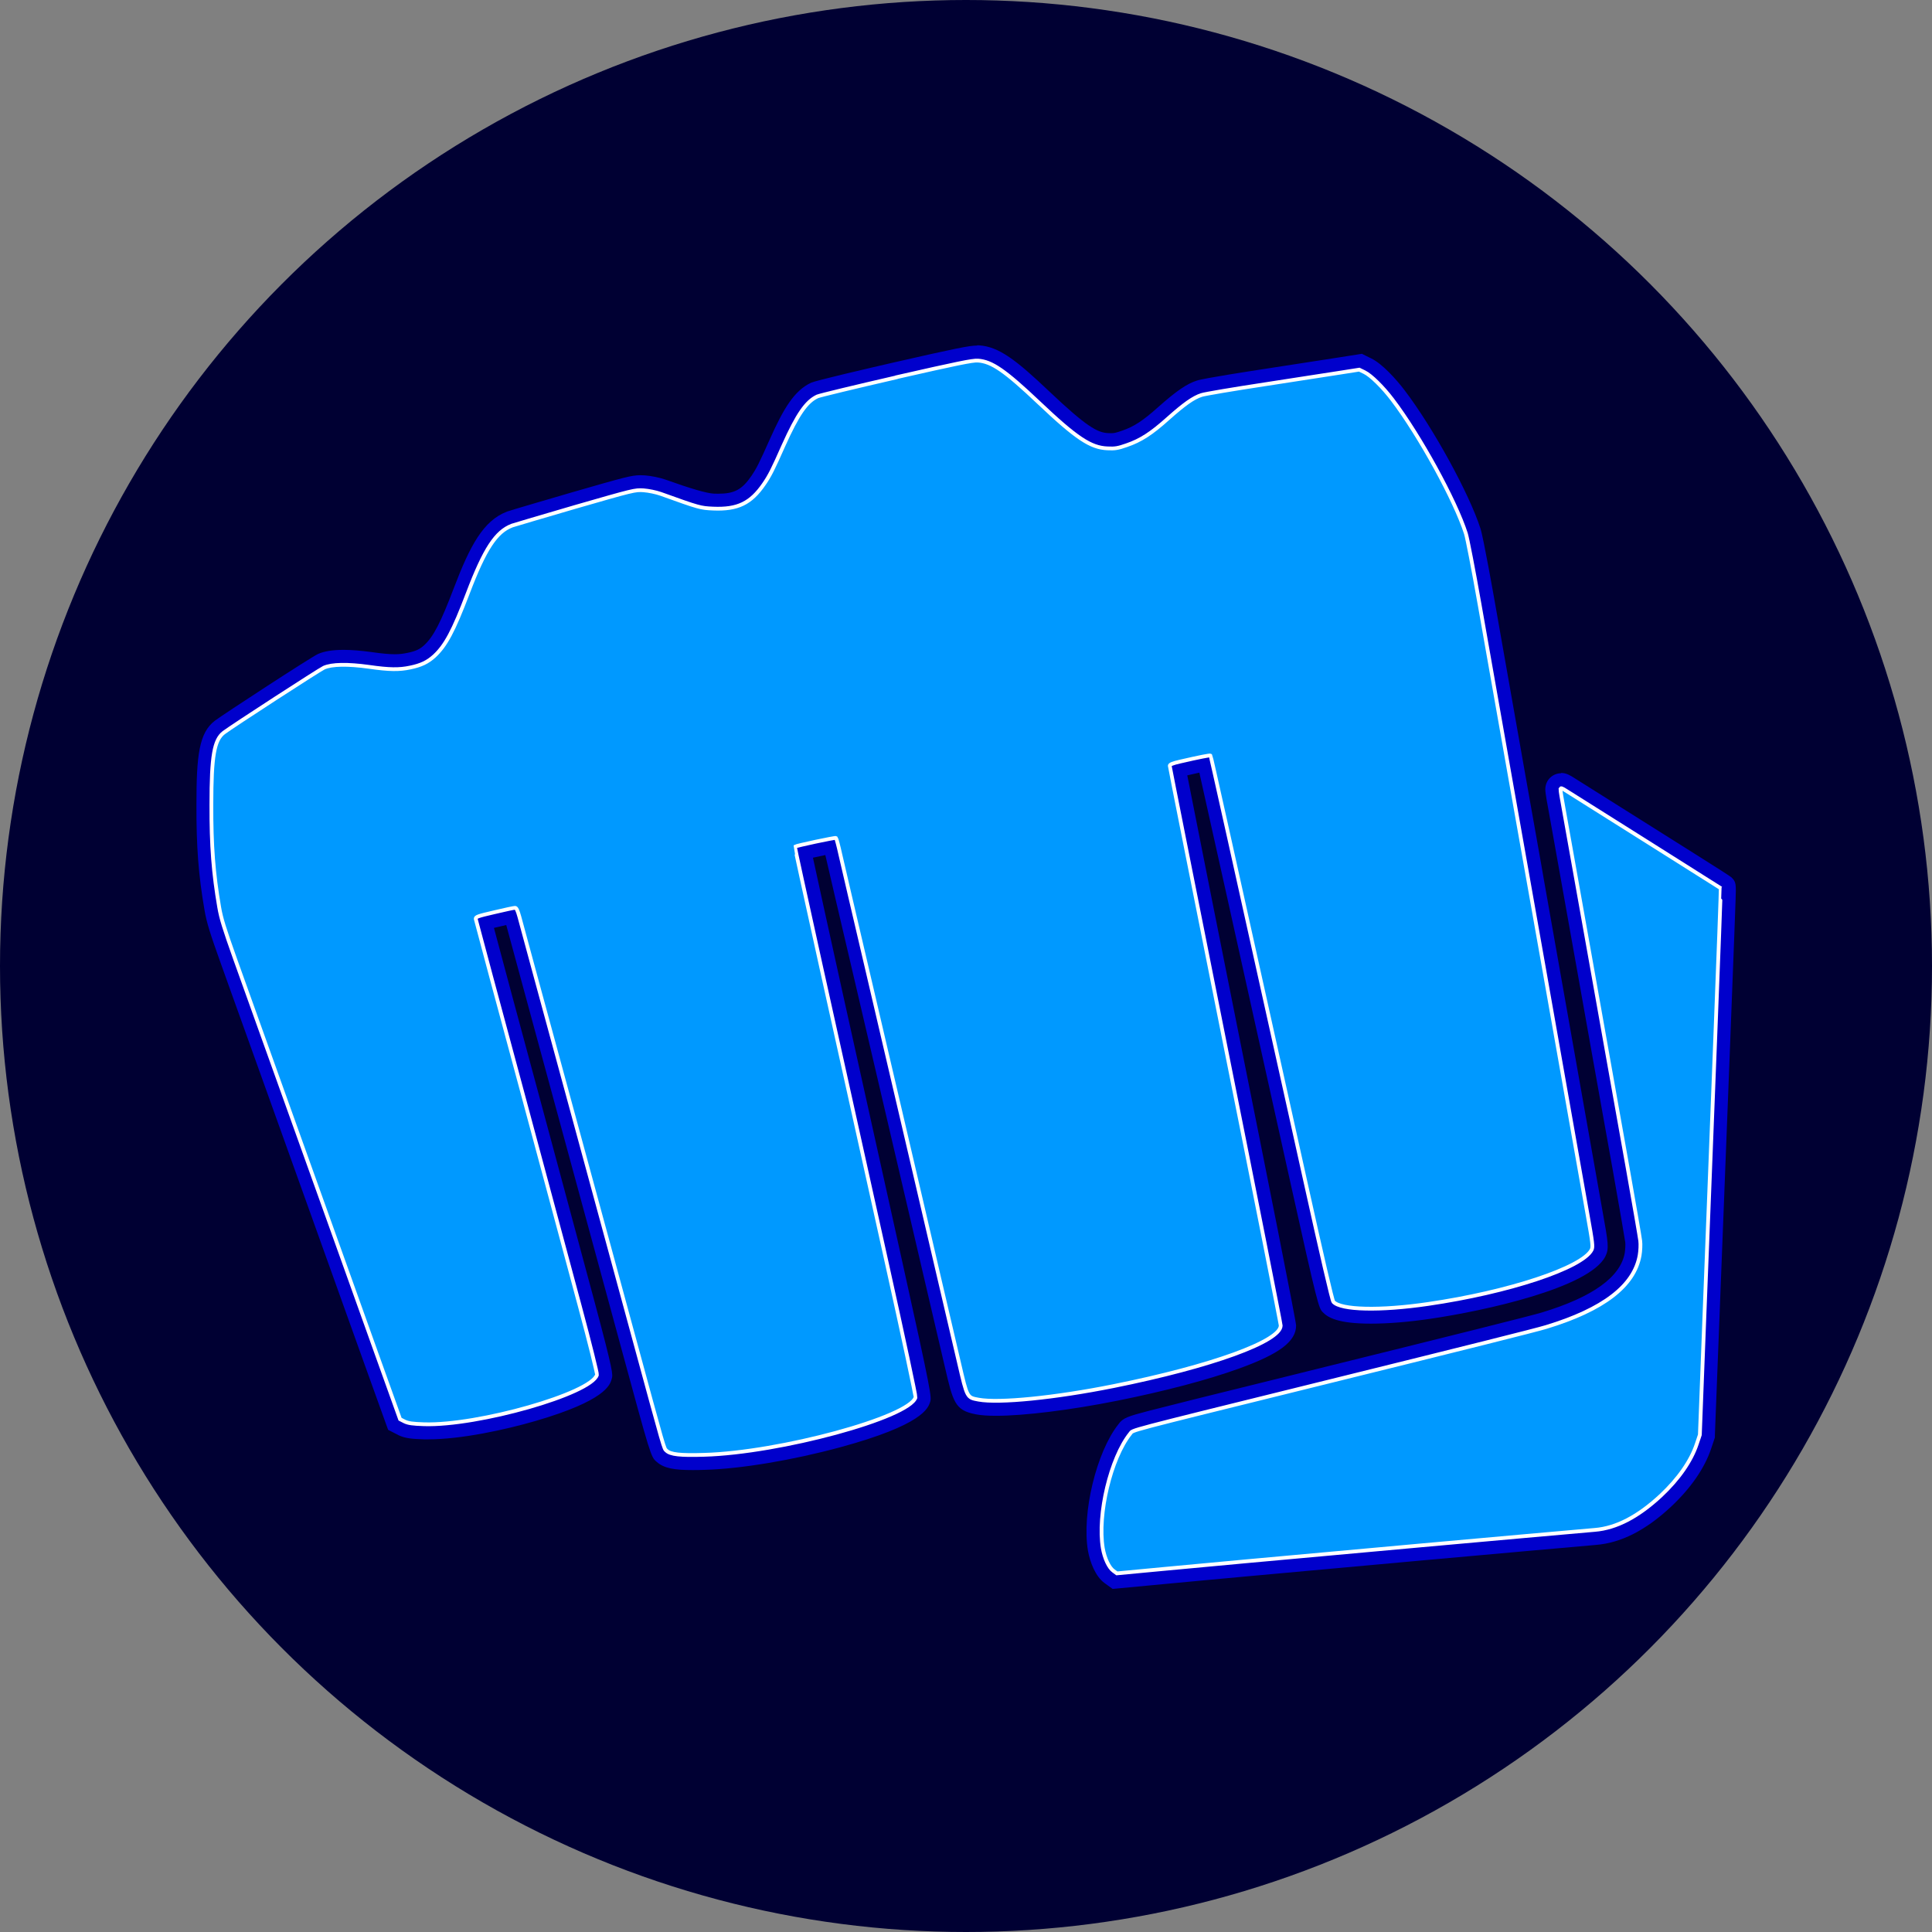
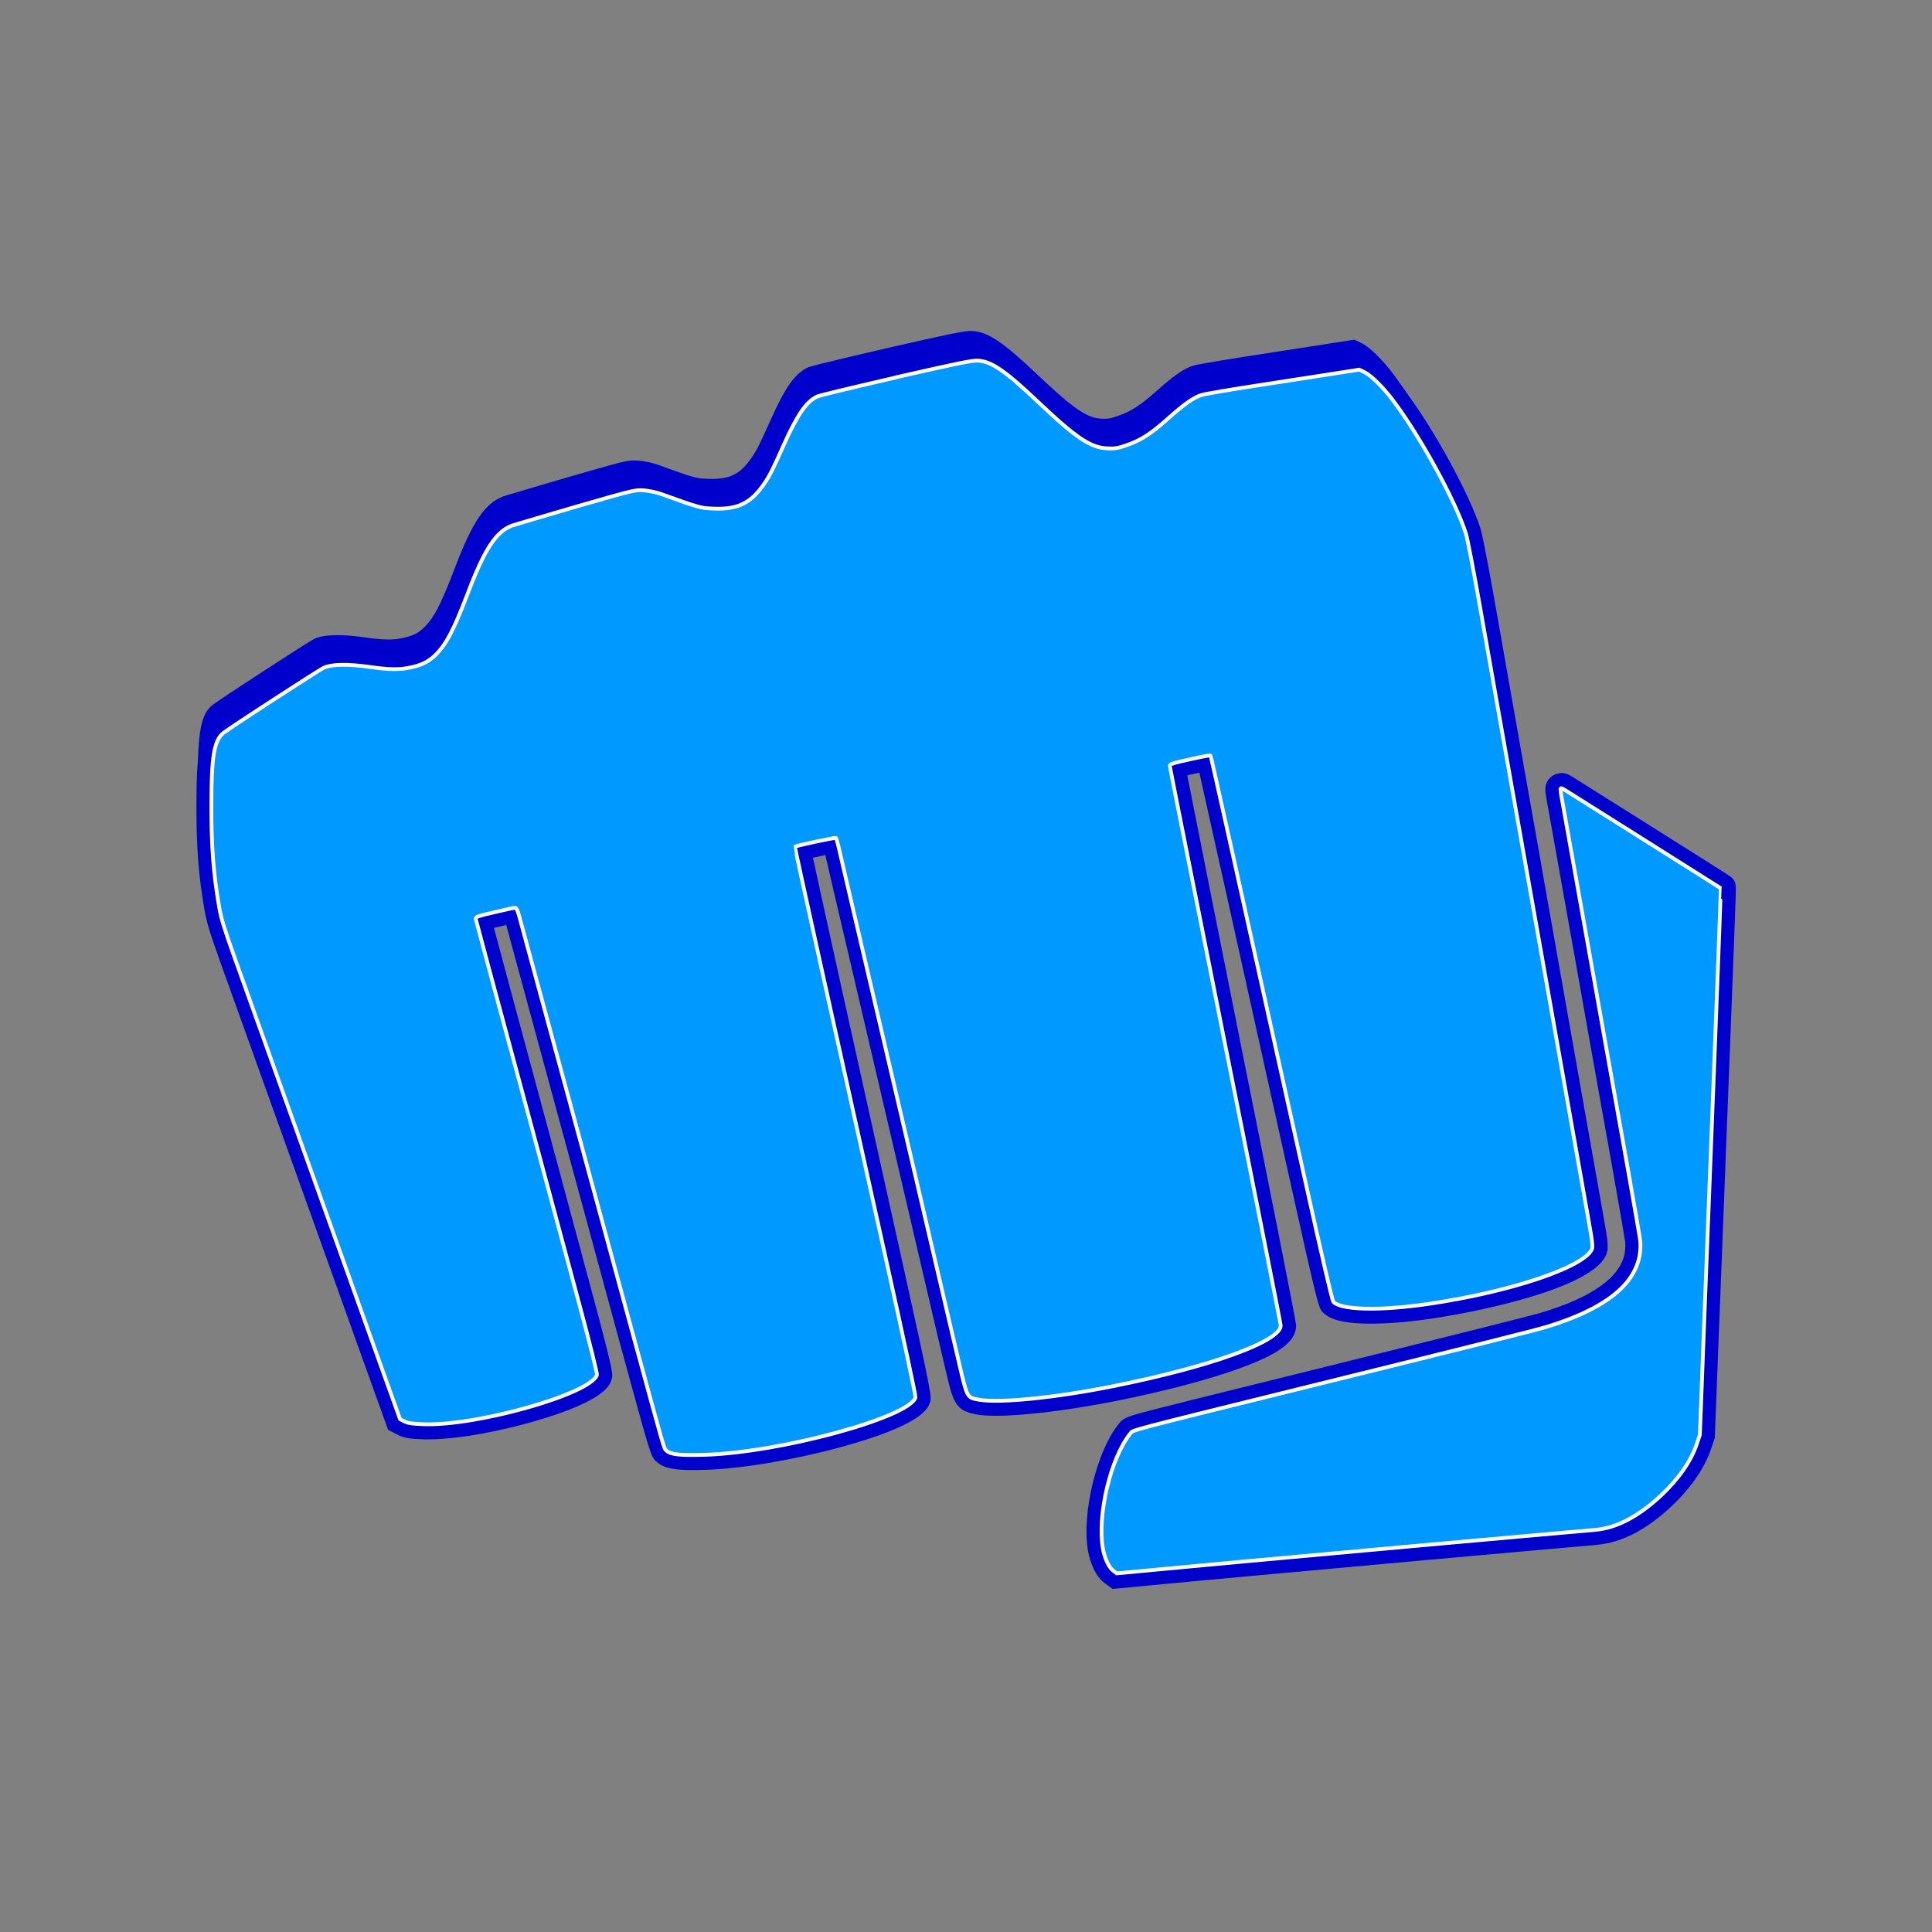
<svg xmlns="http://www.w3.org/2000/svg" viewBox="0 0 256 256">
  <rect x="0" y="0" width="256" height="256" fill="#808080" stroke="none" />
  <defs>
    <style>
      .cls-1 {
        fill: #09f;
        stroke: #fff;
        stroke-width: .5px;
      }

      .cls-2 {
        fill: #00c;
      }

      .cls-2, .cls-3 {
        stroke-width: 0px;
      }

      .cls-3 {
        fill: #003;
      }
    </style>
  </defs>
  <g id="Layer_3" data-name="Layer 3">
-     <circle class="cls-3" cx="128" cy="128" r="128" />
-   </g>
+     </g>
  <g id="Layer_1" data-name="Layer 1">
    <g>
-       <path class="cls-2" d="M146.94,208.97c-.98-.7-1.59-2.4-1.81-3.64-.8-4.76,1.07-12.53,3.85-16q.49-.72,21.9-6.01l2.81-.7c19.38-4.79,29.47-7.32,30.86-7.74,7.15-2.16,11.09-5.1,11.72-8.72.08-.51.12-1.27.07-1.61-.04-.36-.61-3.75-1.65-9.59-.52-2.86-1.16-6.5-1.75-9.79l-1.07-5.97c-.47-2.64-1.05-5.89-1.51-8.46l-4.2-23.58s-.41-2.15-.41-2.56c0-.76.55-1.15,1.09-1.15.4,0,.72.19,1.3.56.44.28,15.61,9.83,15.61,9.83q4.84,3.05,4.94,3.15.35.35-.46,21.09s-1.23,31.81-1.41,36.19l-.62,16.04-.45,1.36c-.8,2.41-2.54,4.91-5.02,7.24-3.21,2.99-6.27,4.57-9.38,4.82-7.21.62-38.29,3.42-46.19,4.16-1.6.15-10.98,1.02-10.98,1.02l-6.52.61-.76-.55ZM91.72,193.8c-2.36,0-3.44-.23-4.1-.87q-.52-.44-4.46-14.95l-.23-.84c-1.72-6.32-5.74-21.09-8.93-32.83l-3.41-12.55c-1.57-5.78-2.61-9.6-2.72-10.02-.04-.13-.07-.24-.1-.33-.45.1-1.17.26-2.03.46-.39.09-1.06.25-1.54.38.7,2.64,3.47,12.97,6.02,22.41l.8,2.97c1.13,4.22,3.19,11.86,6.79,25.22,2.42,9.05,2.34,9.34,2.27,9.62-1.04,3.3-16.37,7.28-23.32,7.28-.2,0-.39,0-.58,0-1.51-.05-2.26-.12-2.97-.45l-.99-.51-3.31-9.2c-1.74-4.86-3.61-10.1-4.17-11.64-.81-2.25-14.53-40.5-14.53-40.5-1.4-3.93-1.88-5.42-2.16-7.05-.78-4.51-1.06-8.24-1.05-13.77,0-6.86.44-9.08,2.03-10.3.99-.75,12.58-8.32,13.46-8.73.71-.32,1.69-.47,3-.47,1.01,0,2.2.09,3.53.28,1.45.21,2.46.3,3.27.3.66,0,1.23-.06,1.85-.2,1.26-.26,1.98-.59,2.73-1.28,1.37-1.27,2.35-3.13,4.18-7.95,2.36-6.19,3.99-8.6,6.44-9.54.37-.13,4.73-1.42,8.44-2.5,6.96-2.01,7.86-2.26,8.9-2.26.17,0,.33,0,.51.02.75.05,1.81.27,2.53.52,5.08,1.83,5.11,1.83,6.66,1.9.21,0,.41.01.61.01,2.47,0,3.8-.71,5.26-2.83.7-1.03,1.12-1.87,2.51-4.98,1.98-4.41,3.23-6.16,4.96-6.97.67-.3,10.27-2.51,10.67-2.6,8.06-1.84,10-2.23,10.9-2.23.06,0,.12,0,.17,0,2.14.15,4.01,1.4,8.71,5.85,4.71,4.45,6.52,5.7,8.42,5.78.17,0,.31.01.45.01.54,0,.87-.07,1.74-.38,1.72-.58,3.02-1.43,5.17-3.35,2.27-2.02,3.57-2.92,4.79-3.3.65-.23,6.39-1.13,8.55-1.46,4.22-.66,12.82-1.99,12.82-1.99l.99.48c1.16.56,2.91,2.42,4.05,3.92,3.66,4.82,8.47,13.59,9.9,18.05.25.76,1.24,6.11,1.85,9.51l4.14,23.45,4.38,24.7c.94,5.29,2.46,13.84,3.36,19,.54,3.03,1.14,6.4,1.62,9.14l.8,4.52c.73,4.08.81,4.63.46,5.33-1.62,3.14-12.75,6.32-22.4,7.72-2.85.42-5.54.64-7.77.64-4.55,0-5.4-.93-5.68-1.24-.26-.26-.41-.41-4.01-16.66-8.22-37.07-11.5-51.86-12.29-55.3-.54.1-1.46.3-3.03.66-.2.05-.36.09-.49.12.7,3.63,4.17,21.02,7.21,36.3.07.37,7.37,36.79,7.37,37.34,0,3.97-16.03,7.62-22.93,9-6.08,1.22-12.15,1.97-15.83,1.97-1.02,0-1.85-.06-2.46-.17-2.17-.42-2.28-.9-3.35-5.53,0,0-2.12-9.1-2.74-11.72-.8-3.46-1.77-7.64-2.36-10.16l-.29-1.26c-1.13-4.8-2.69-11.47-6.04-25.85l-.68-2.92c-1.74-7.4-3.36-14.4-3.63-15.56-.12-.53-.22-.98-.31-1.32-.94.18-2.58.53-3.57.76.96,4.52,5.73,26.11,11.96,54.11,3.98,17.89,3.89,18.17,3.81,18.44-1.13,3.57-19.7,8.05-28.92,8.31-.61.02-1.16.03-1.64.03Z" />
+       <path class="cls-2" d="M146.94,208.97c-.98-.7-1.59-2.4-1.81-3.64-.8-4.76,1.07-12.53,3.85-16q.49-.72,21.9-6.01l2.81-.7c19.38-4.79,29.47-7.32,30.86-7.74,7.15-2.16,11.09-5.1,11.72-8.72.08-.51.12-1.27.07-1.61-.04-.36-.61-3.75-1.65-9.59-.52-2.86-1.16-6.5-1.75-9.79l-1.07-5.97c-.47-2.64-1.05-5.89-1.51-8.46l-4.2-23.58s-.41-2.15-.41-2.56c0-.76.55-1.15,1.09-1.15.4,0,.72.19,1.3.56.44.28,15.61,9.83,15.61,9.83q4.84,3.05,4.94,3.15.35.35-.46,21.09s-1.23,31.81-1.41,36.19l-.62,16.04-.45,1.36c-.8,2.41-2.54,4.91-5.02,7.24-3.21,2.99-6.27,4.57-9.38,4.82-7.21.62-38.29,3.42-46.19,4.16-1.6.15-10.98,1.02-10.98,1.02l-6.52.61-.76-.55ZM91.72,193.8c-2.36,0-3.44-.23-4.1-.87q-.52-.44-4.46-14.95l-.23-.84c-1.72-6.32-5.74-21.09-8.93-32.83l-3.41-12.55c-1.57-5.78-2.61-9.6-2.72-10.02-.04-.13-.07-.24-.1-.33-.45.1-1.17.26-2.03.46-.39.09-1.06.25-1.54.38.7,2.64,3.47,12.97,6.02,22.41c1.13,4.22,3.19,11.86,6.79,25.22,2.42,9.05,2.34,9.34,2.27,9.62-1.04,3.3-16.37,7.28-23.32,7.28-.2,0-.39,0-.58,0-1.51-.05-2.26-.12-2.97-.45l-.99-.51-3.31-9.2c-1.74-4.86-3.61-10.1-4.17-11.64-.81-2.25-14.53-40.5-14.53-40.5-1.4-3.93-1.88-5.42-2.16-7.05-.78-4.51-1.06-8.24-1.05-13.77,0-6.86.44-9.08,2.03-10.3.99-.75,12.58-8.32,13.46-8.73.71-.32,1.69-.47,3-.47,1.01,0,2.2.09,3.53.28,1.45.21,2.46.3,3.27.3.66,0,1.23-.06,1.85-.2,1.26-.26,1.98-.59,2.73-1.28,1.37-1.27,2.35-3.13,4.18-7.95,2.36-6.19,3.99-8.6,6.44-9.54.37-.13,4.73-1.42,8.44-2.5,6.96-2.01,7.86-2.26,8.9-2.26.17,0,.33,0,.51.02.75.05,1.81.27,2.53.52,5.08,1.83,5.11,1.83,6.66,1.9.21,0,.41.01.61.01,2.47,0,3.8-.71,5.26-2.83.7-1.03,1.12-1.87,2.51-4.98,1.98-4.41,3.23-6.16,4.96-6.97.67-.3,10.27-2.51,10.67-2.6,8.06-1.84,10-2.23,10.9-2.23.06,0,.12,0,.17,0,2.14.15,4.01,1.4,8.71,5.85,4.71,4.45,6.52,5.7,8.42,5.78.17,0,.31.01.45.01.54,0,.87-.07,1.74-.38,1.72-.58,3.02-1.43,5.17-3.35,2.27-2.02,3.57-2.92,4.79-3.3.65-.23,6.39-1.13,8.55-1.46,4.22-.66,12.82-1.99,12.82-1.99l.99.48c1.16.56,2.91,2.42,4.05,3.92,3.66,4.82,8.47,13.59,9.9,18.05.25.76,1.24,6.11,1.85,9.51l4.14,23.45,4.38,24.7c.94,5.29,2.46,13.84,3.36,19,.54,3.03,1.14,6.4,1.62,9.14l.8,4.52c.73,4.08.81,4.63.46,5.33-1.62,3.14-12.75,6.32-22.4,7.72-2.85.42-5.54.64-7.77.64-4.55,0-5.4-.93-5.68-1.24-.26-.26-.41-.41-4.01-16.66-8.22-37.07-11.5-51.86-12.29-55.3-.54.1-1.46.3-3.03.66-.2.05-.36.09-.49.12.7,3.63,4.17,21.02,7.21,36.3.07.37,7.37,36.79,7.37,37.34,0,3.97-16.03,7.62-22.93,9-6.08,1.22-12.15,1.97-15.83,1.97-1.02,0-1.85-.06-2.46-.17-2.17-.42-2.28-.9-3.35-5.53,0,0-2.12-9.1-2.74-11.72-.8-3.46-1.77-7.64-2.36-10.16l-.29-1.26c-1.13-4.8-2.69-11.47-6.04-25.85l-.68-2.92c-1.74-7.4-3.36-14.4-3.63-15.56-.12-.53-.22-.98-.31-1.32-.94.18-2.58.53-3.57.76.96,4.52,5.73,26.11,11.96,54.11,3.98,17.89,3.89,18.17,3.81,18.44-1.13,3.57-19.7,8.05-28.92,8.31-.61.02-1.16.03-1.64.03Z" />
      <path class="cls-2" d="M129.45,47.79s.08,0,.11,0c1.83.13,3.6,1.33,8.08,5.58,4.97,4.71,6.86,5.96,9.07,6.05.18,0,.34.01.49.01.68,0,1.13-.1,2.07-.44,1.84-.63,3.25-1.53,5.5-3.55,2.11-1.88,3.35-2.75,4.42-3.1.41-.14,4.19-.78,8.4-1.42,4.22-.66,8.76-1.36,10.08-1.56l2.42-.38.7.34c.84.41,2.41,1.94,3.69,3.63,3.63,4.77,8.35,13.38,9.74,17.75.19.56,1,4.78,1.81,9.38,1.97,11.16,2.17,12.3,4.14,23.45.94,5.28,1.92,10.85,2.19,12.35.27,1.5,1.25,7.07,2.19,12.35.94,5.28,2.45,13.84,3.36,19,.92,5.16,2,11.3,2.42,13.66.69,3.85.73,4.33.55,4.71-1.24,2.39-11.01,5.63-21.65,7.18-2.88.42-5.51.63-7.62.63-2.58,0-4.4-.31-4.95-.91-.16-.16-1.55-6.18-3.77-16.2-10.21-46.04-12.45-56.11-12.51-56.19,0,0-.03,0-.06,0-.29,0-1.64.27-3.96.81-1.02.23-1.38.39-1.38.56,0,.14,3.31,16.79,7.35,37.02,4.05,20.22,7.35,36.93,7.35,37.15,0,2.1-9.19,5.43-22.12,8.02-6.18,1.24-12.09,1.95-15.64,1.95-.94,0-1.71-.05-2.28-.16-1.53-.3-1.5-.2-2.58-4.86-.53-2.27-1.75-7.5-2.72-11.63-.95-4.13-2.16-9.27-2.66-11.41-1.2-5.11-2.89-12.35-6.72-28.77-1.74-7.4-3.36-14.4-3.63-15.56-.25-1.16-.52-2.16-.58-2.2,0,0-.01,0-.03,0-.4,0-5.28,1.04-5.42,1.16-.05.05,5.32,24.33,12.15,55.05,2.16,9.71,3.88,17.78,3.83,17.93-.84,2.66-18,7.32-27.99,7.6-.6.02-1.13.03-1.61.03-2.03,0-2.98-.17-3.41-.59-.34-.31-.16.36-4.42-15.34-1.72-6.32-5.74-21.09-8.93-32.83-3.19-11.74-5.96-21.89-6.13-22.56-.23-.86-.4-1.19-.57-1.19,0,0,0,0-.01,0-.14,0-1.38.27-2.75.59-2.22.52-2.5.63-2.45.89.05.25,3.33,12.48,6.21,23.12.83,3.08,2.89,10.77,7.58,28.19,1.31,4.91,2.31,8.93,2.27,9.1-.76,2.42-15.03,6.54-22.36,6.54-.19,0-.37,0-.55,0-1.55-.05-2.08-.13-2.58-.36l-.61-.31-3.17-8.83c-1.74-4.86-3.61-10.1-4.17-11.65-1.52-4.22-9.6-26.77-11.27-31.43-.8-2.24-2.27-6.32-3.25-9.07-1.42-3.99-1.86-5.38-2.11-6.88-.77-4.44-1.05-8.07-1.03-13.6,0-6.38.38-8.54,1.64-9.51,1.2-.91,12.63-8.32,13.27-8.61.57-.25,1.44-.38,2.58-.38.96,0,2.1.09,3.4.27,1.46.21,2.52.31,3.41.31.76,0,1.4-.07,2.07-.22,1.45-.3,2.31-.72,3.19-1.52,1.5-1.39,2.53-3.31,4.44-8.33,2.24-5.86,3.74-8.15,5.86-8.96.27-.09,4.02-1.2,8.36-2.47,6.64-1.91,7.72-2.22,8.62-2.22.15,0,.29,0,.45.02.67.05,1.64.25,2.27.47,5.18,1.86,5.25,1.88,6.94,1.95.23,0,.45.01.66.01,2.84,0,4.45-.9,6.08-3.27.73-1.08,1.17-1.94,2.6-5.14,1.83-4.07,3-5.78,4.47-6.47.31-.14,5.03-1.28,10.48-2.53,7.59-1.73,9.86-2.21,10.68-2.21M206.85,104.46c.1,0,.32.12.76.41.45.28,5.22,3.28,10.58,6.66,5.36,3.38,9.77,6.14,9.8,6.18.02.02-.31,9.18-.75,20.34-.44,11.16-1.06,27.45-1.41,36.19l-.61,15.9-.41,1.22c-.75,2.25-2.39,4.61-4.75,6.83-2.99,2.78-5.89,4.32-8.77,4.55-7.41.64-38.49,3.44-46.2,4.16-2.66.25-7.61.7-10.98,1.02l-6.14.58-.45-.33c-.59-.42-1.17-1.67-1.41-3-.75-4.46,1.05-11.96,3.64-15.2.41-.5-.98-.14,24.17-6.36,20.56-5.08,29.57-7.35,30.91-7.75,7.6-2.3,11.71-5.46,12.41-9.51.09-.58.14-1.44.08-1.91-.05-.45-.8-4.78-1.66-9.63-.88-4.85-2.13-11.93-2.81-15.76-.69-3.83-1.59-8.96-2.03-11.41s-1.36-7.63-2.05-11.49c-.69-3.88-1.42-7.97-1.63-9.13-.22-1.16-.39-2.24-.39-2.39,0-.1.02-.16.09-.16M129.45,45.79c-1.01,0-2.88.38-11.12,2.26-3.78.87-10.2,2.37-10.85,2.66-2.25,1.05-3.66,3.44-5.47,7.48-1.43,3.22-1.8,3.92-2.42,4.84-1.27,1.85-2.27,2.39-4.43,2.39-.18,0-.37,0-.57-.01q-1.42-.07-6.35-1.84c-.82-.29-1.97-.52-2.8-.58-.21-.01-.39-.02-.58-.02-1.19,0-2.1.26-9.18,2.3-3.28.96-8.07,2.36-8.48,2.51h-.02s-.02.02-.02.02c-3.11,1.19-4.87,4.47-7.02,10.11-1.75,4.6-2.7,6.44-3.93,7.58-.53.48-1.02.78-2.23,1.02-.57.12-1.08.18-1.66.18-.76,0-1.72-.09-3.12-.29-1.39-.19-2.63-.29-3.68-.29-1.45,0-2.56.18-3.39.55-.94.43-12.52,7.98-13.66,8.84-2.1,1.61-2.44,4.59-2.44,11.1-.02,5.59.27,9.37,1.06,13.94.28,1.7.77,3.22,2.2,7.21l1.45,4.05c.67,1.88,1.34,3.74,1.8,5.01.78,2.17,2.94,8.19,5.18,14.44,2.59,7.21,5.28,14.73,6.09,16.99.53,1.46,2.32,6.46,4.17,11.64l3.18,8.84.27.74.7.36.61.31.03.02.03.02c.88.41,1.71.5,3.37.55.2,0,.4,0,.61,0,4.29,0,10.15-1.26,14.2-2.44,9.17-2.67,9.82-4.73,10.06-5.5v-.04s.02-.04.02-.04c.16-.59.23-.83-2.26-10.14-3.58-13.28-5.63-20.91-6.77-25.15l-.82-3.04c-2.29-8.47-4.78-17.73-5.76-21.42.21-.05.4-.09.53-.12.4-.1.77-.18,1.1-.26.36,1.32,1.27,4.68,2.53,9.32l3.44,12.66c3.19,11.74,7.21,26.52,8.93,32.83l.23.85c4.01,14.74,4.03,14.81,4.78,15.45,1,.92,2.5,1.11,4.75,1.11.49,0,1.05,0,1.67-.03,4.76-.13,11.62-1.28,17.89-2.98,10.98-2.98,11.68-5.19,11.95-6.02.19-.64.25-.83-3.78-18.97-5.86-26.33-10.44-47.06-11.75-53.14.53-.12,1.11-.24,1.64-.35.02.11.05.22.08.34.26,1.13,1.88,8.13,3.64,15.59l.43,1.84c3.53,15.13,5.14,22.01,6.29,26.93l.24,1.02c.58,2.49,1.59,6.82,2.42,10.38.6,2.54,1.29,5.49,1.85,7.92l.87,3.72.02.08c1.07,4.64,1.33,5.75,4.04,6.27l.08.02c.7.13,1.57.19,2.66.19,3.74,0,9.88-.76,16.03-1.99,6.35-1.27,12.1-2.79,16.2-4.28,5.35-1.94,7.53-3.59,7.53-5.7,0-.55-4.02-20.72-7.39-37.54-1.86-9.33-5.89-29.52-7.03-35.35.66-.15,1.18-.27,1.6-.36,1.07,4.74,4.43,19.88,12.07,54.34,3.61,16.28,3.75,16.61,4.28,17.15.68.72,2.04,1.52,6.39,1.52,2.28,0,5.01-.22,7.91-.65,7.06-1.03,20.99-4.07,23.14-8.24.53-1.05.39-1.8-.36-5.98-.17-.95-.45-2.53-.78-4.41-.49-2.76-1.09-6.19-1.64-9.26-.91-5.15-2.42-13.71-3.36-18.99-.81-4.57-1.66-9.35-2.04-11.53l-.14-.82-.13-.75c-.38-2.15-1.24-6.98-2.06-11.6l-1.41-7.98-2.73-15.47c-.06-.35-1.51-8.55-1.89-9.67-1.47-4.6-6.26-13.35-10.05-18.32-1.15-1.52-3-3.54-4.41-4.22l-.69-.34-.56-.28-.62.1-2.42.38c-1.33.2-5.86.91-10.09,1.56-1.3.2-7.88,1.21-8.74,1.51-1.32.42-2.71,1.37-5.1,3.49-2.04,1.83-3.25,2.62-4.82,3.15-.86.3-1.07.33-1.43.33-.12,0-.25,0-.4-.01-1.43-.06-2.89-.87-7.79-5.51-4.4-4.17-6.67-5.94-9.32-6.12-.08,0-.16,0-.25,0h0ZM206.85,102.46c-1.03,0-2.09.81-2.09,2.16,0,.46.3,2.09.43,2.76.09.52.3,1.71.58,3.23.3,1.71.68,3.82,1.05,5.88l2.05,11.49.56,3.14c.45,2.54,1.01,5.7,1.47,8.27.28,1.57.66,3.7,1.07,5.99.58,3.28,1.23,6.91,1.75,9.77,1.01,5.71,1.59,9.1,1.64,9.49h0s0,.05,0,.05c.03.2,0,.84-.07,1.32-.56,3.2-4.26,5.87-11.02,7.91-1.38.42-11.45,2.94-30.81,7.73l-2.69.67c-10.57,2.61-15.88,3.93-18.57,4.63-2.73.72-3.41.92-4.01,1.78-2.91,3.67-4.87,11.79-4.03,16.75.27,1.51.99,3.42,2.22,4.3l.44.32.61.44.75-.07,6.14-.58,4.81-.45c2.32-.21,4.62-.43,6.16-.57,7.81-.73,38.89-3.53,46.19-4.16,3.32-.27,6.59-1.93,9.96-5.08,2.61-2.45,4.43-5.1,5.29-7.66l.41-1.22.09-.27v-.29s.62-15.9.62-15.9c.17-4.37.41-10.63.67-17.19.25-6.56.52-13.42.74-19,.22-5.58.41-10.67.55-14.36.07-1.85.12-3.34.16-4.38.08-2.29.08-2.48-.54-3.1q-.18-.18-4.98-3.2l-5.18-3.26c-6.74-4.25-10.21-6.43-10.6-6.67-.58-.37-1.11-.71-1.81-.71h0Z" />
    </g>
    <path class="cls-1" d="M118.78,50c-5.44,1.25-10.16,2.39-10.48,2.53-1.47.69-2.64,2.41-4.47,6.47-1.42,3.21-1.86,4.07-2.6,5.14-1.75,2.55-3.49,3.39-6.74,3.25-1.69-.08-1.77-.09-6.94-1.95-.63-.22-1.59-.42-2.27-.47-1.14-.08-1.36-.02-9.07,2.2-4.35,1.27-8.1,2.38-8.36,2.47-2.13.81-3.63,3.1-5.86,8.96-1.91,5.02-2.94,6.94-4.44,8.33-.88.8-1.74,1.22-3.19,1.52-1.44.31-2.77.3-5.47-.09-2.81-.39-4.92-.36-5.97.11-.64.3-12.07,7.71-13.27,8.61-1.27.97-1.64,3.13-1.64,9.51-.02,5.53.27,9.16,1.03,13.6.25,1.5.69,2.89,2.11,6.88.98,2.75,2.45,6.83,3.25,9.07,1.67,4.66,9.76,27.2,11.27,31.43.56,1.55,2.44,6.79,4.17,11.65l3.17,8.83.61.31c.5.23,1.03.31,2.58.36,7.15.22,22.12-4.05,22.9-6.54.05-.17-.95-4.19-2.27-9.1-4.69-17.42-6.75-25.11-7.58-28.19-2.88-10.65-6.16-22.87-6.21-23.12-.05-.27.23-.38,2.45-.89,1.38-.33,2.61-.59,2.75-.59.17-.02.34.31.58,1.19.17.67,2.94,10.82,6.13,22.56,3.19,11.74,7.21,26.52,8.93,32.83,4.27,15.7,4.08,15.02,4.42,15.34.53.52,1.84.66,5.02.56,9.99-.28,27.14-4.94,27.99-7.6.05-.16-1.67-8.22-3.83-17.93-6.83-30.72-12.2-55-12.15-55.05.14-.13,5.36-1.24,5.44-1.16.06.05.33,1.05.58,2.2.27,1.16,1.89,8.16,3.63,15.56,3.83,16.42,5.52,23.66,6.72,28.77.5,2.14,1.7,7.29,2.66,11.41.97,4.13,2.19,9.37,2.72,11.63,1.08,4.66,1.05,4.57,2.58,4.86,2.7.5,10.1-.23,17.92-1.8,12.93-2.6,22.12-5.93,22.12-8.02,0-.22-3.3-16.93-7.35-37.15-4.03-20.23-7.35-36.88-7.35-37.02,0-.17.36-.33,1.38-.56,2.56-.59,3.94-.86,4.02-.8.06.08,2.3,10.15,12.51,56.19,2.22,10.02,3.61,16.04,3.77,16.2,1,1.09,6.18,1.22,12.57.28,10.65-1.55,20.42-4.78,21.65-7.18.19-.38.14-.86-.55-4.71-.42-2.36-1.5-8.51-2.42-13.66-.91-5.16-2.42-13.71-3.36-19s-1.92-10.85-2.19-12.35-1.25-7.07-2.19-12.35c-1.97-11.15-2.17-12.29-4.14-23.45-.81-4.6-1.63-8.82-1.81-9.38-1.39-4.36-6.11-12.98-9.74-17.75-1.28-1.69-2.85-3.22-3.69-3.63l-.7-.34-2.42.38c-1.33.2-5.86.91-10.08,1.56-4.21.64-7.99,1.28-8.4,1.42-1.08.34-2.31,1.22-4.42,3.1-2.25,2.02-3.66,2.92-5.5,3.55-1.16.41-1.56.47-2.56.42-2.2-.09-4.1-1.34-9.07-6.05-4.49-4.25-6.25-5.46-8.08-5.58-.72-.05-2.83.39-10.79,2.2ZM206.77,104.61c0,.16.17,1.24.39,2.39.2,1.16.94,5.25,1.63,9.13.69,3.86,1.61,9.04,2.05,11.49s1.34,7.58,2.03,11.41,1.94,10.91,2.81,15.76c.86,4.85,1.61,9.18,1.66,9.63.06.47.02,1.33-.08,1.91-.7,4.05-4.82,7.21-12.41,9.51-1.34.41-10.35,2.67-30.91,7.75-25.16,6.22-23.76,5.86-24.17,6.36-2.6,3.24-4.39,10.74-3.64,15.2.23,1.33.81,2.58,1.41,3l.45.33,6.14-.58c3.36-.31,8.32-.77,10.98-1.02,7.71-.72,38.79-3.52,46.2-4.16,2.88-.23,5.78-1.77,8.77-4.55,2.36-2.22,4-4.58,4.75-6.83l.41-1.22.61-15.9c.34-8.74.97-25.03,1.41-36.19s.77-20.33.75-20.34c-.03-.03-4.44-2.8-9.8-6.18s-10.13-6.38-10.58-6.66c-.73-.47-.84-.5-.84-.25Z" />
  </g>
</svg>